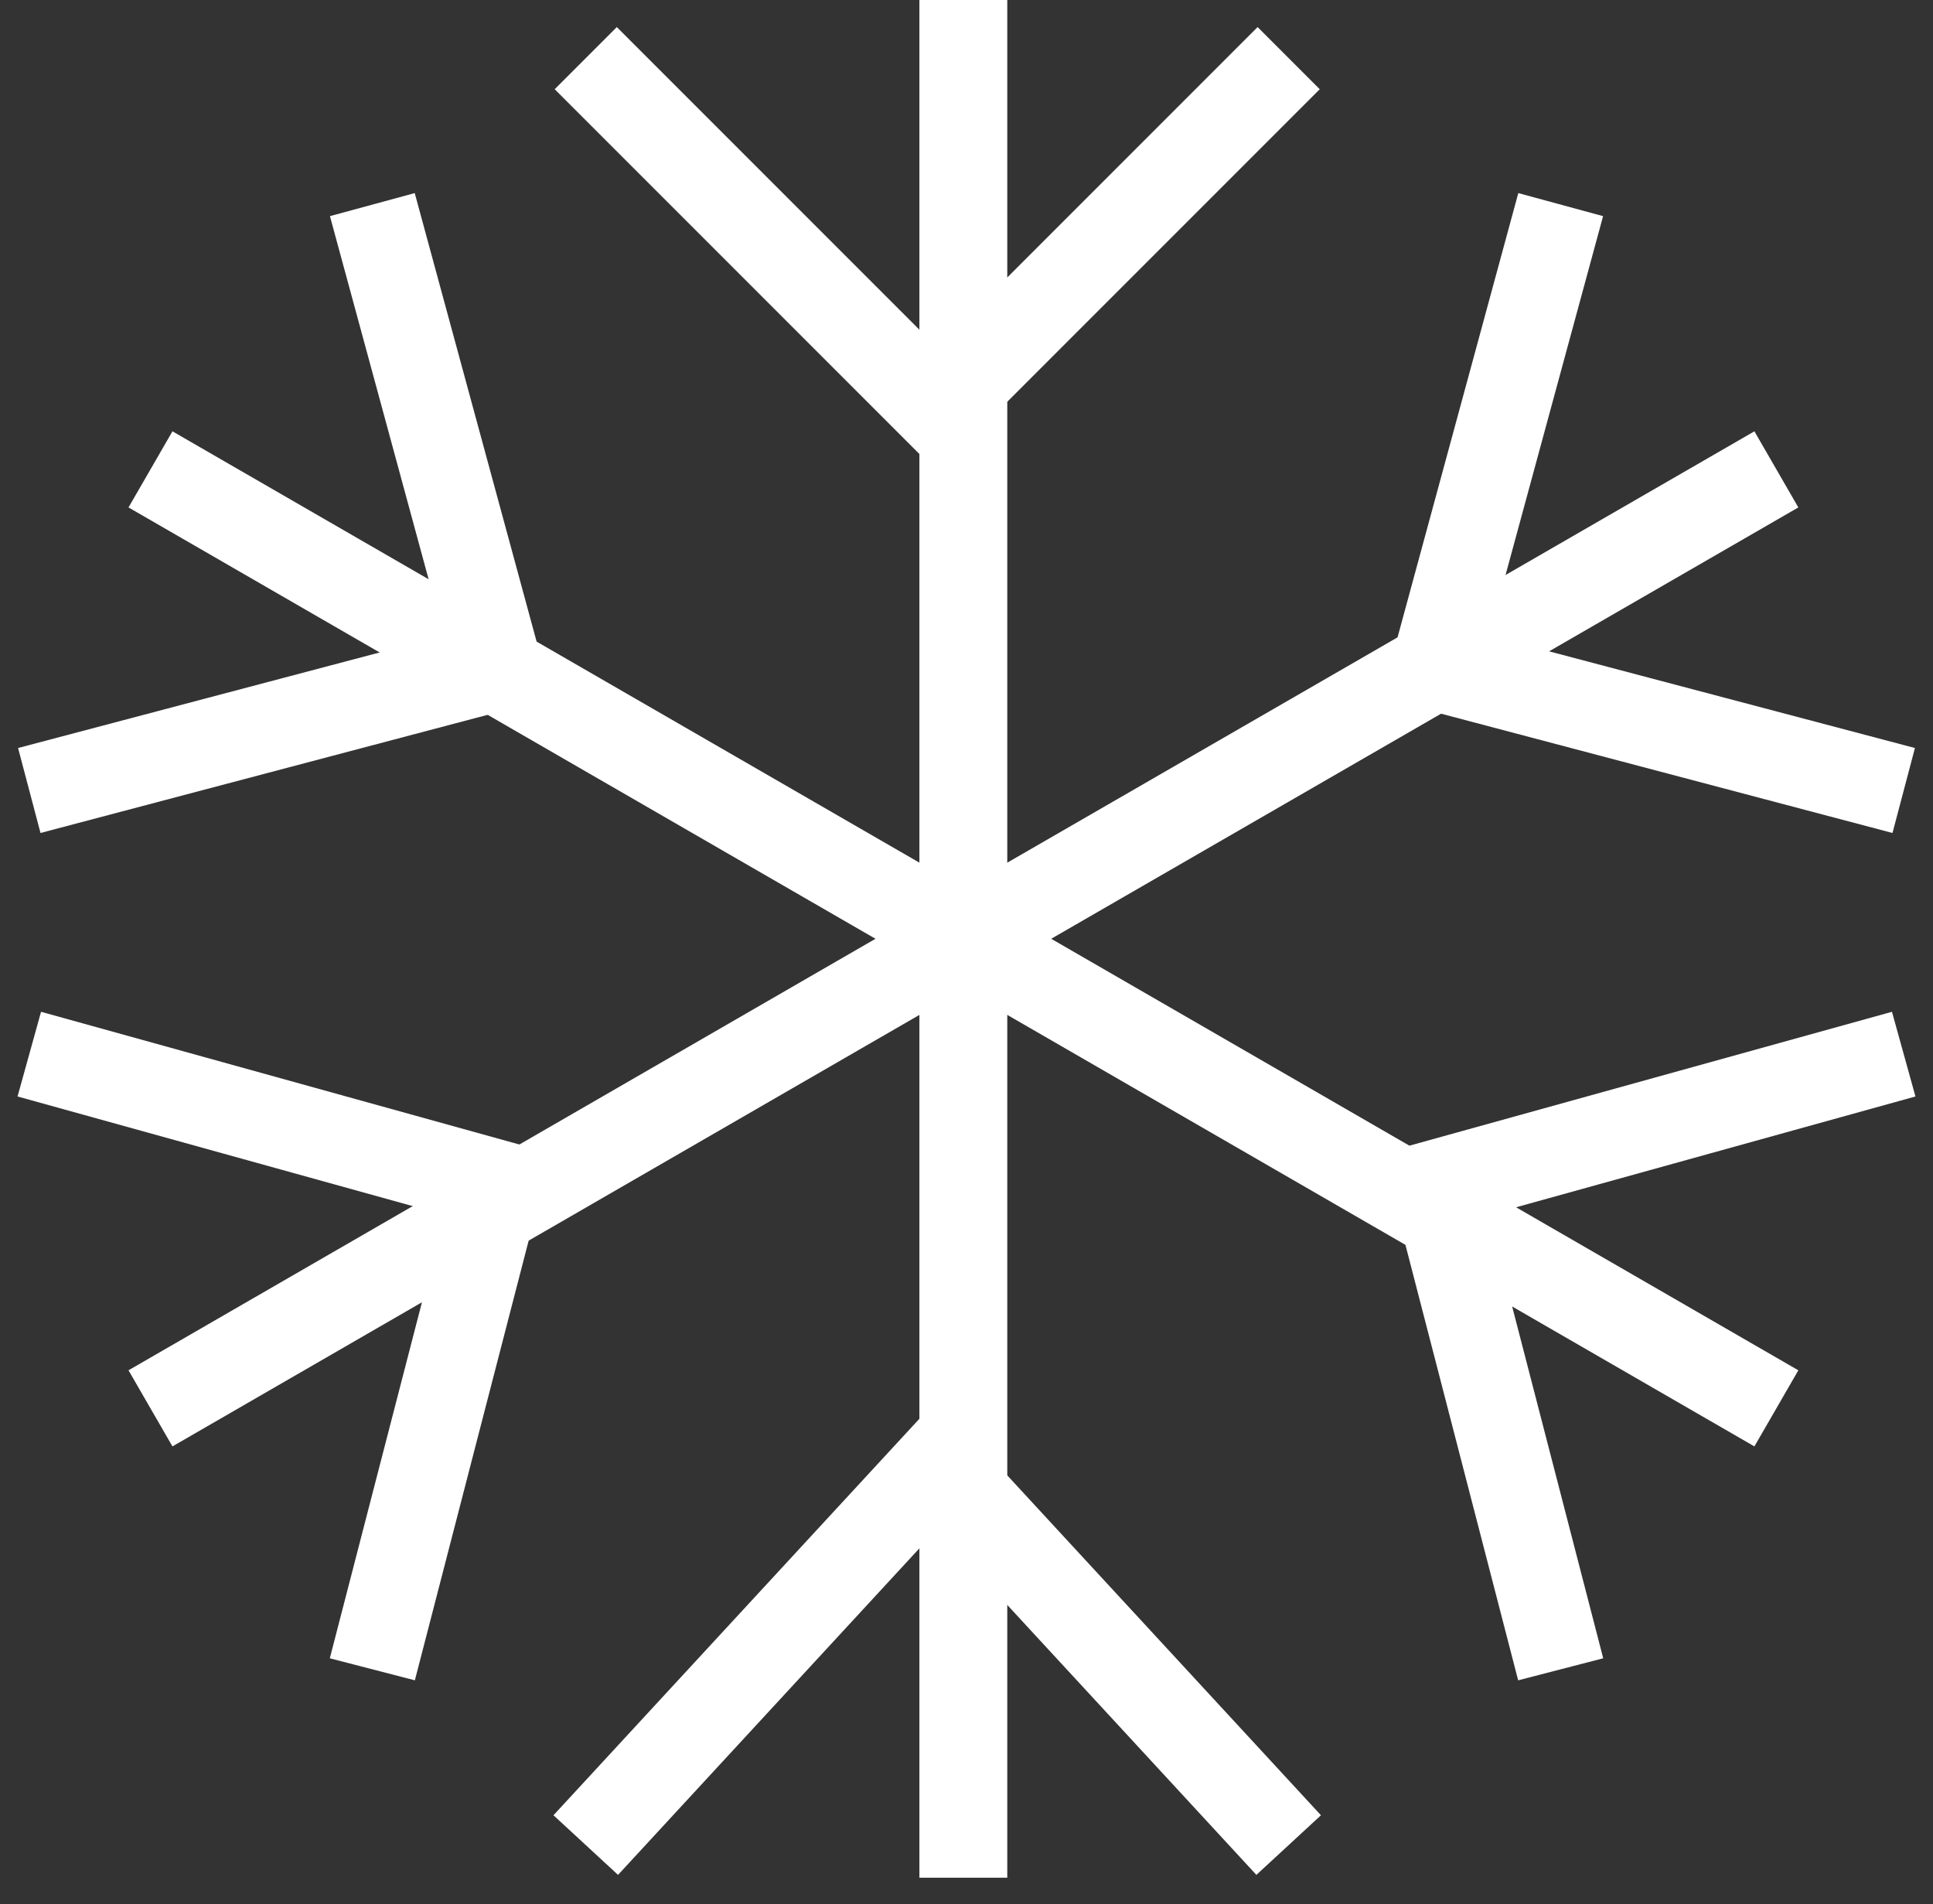
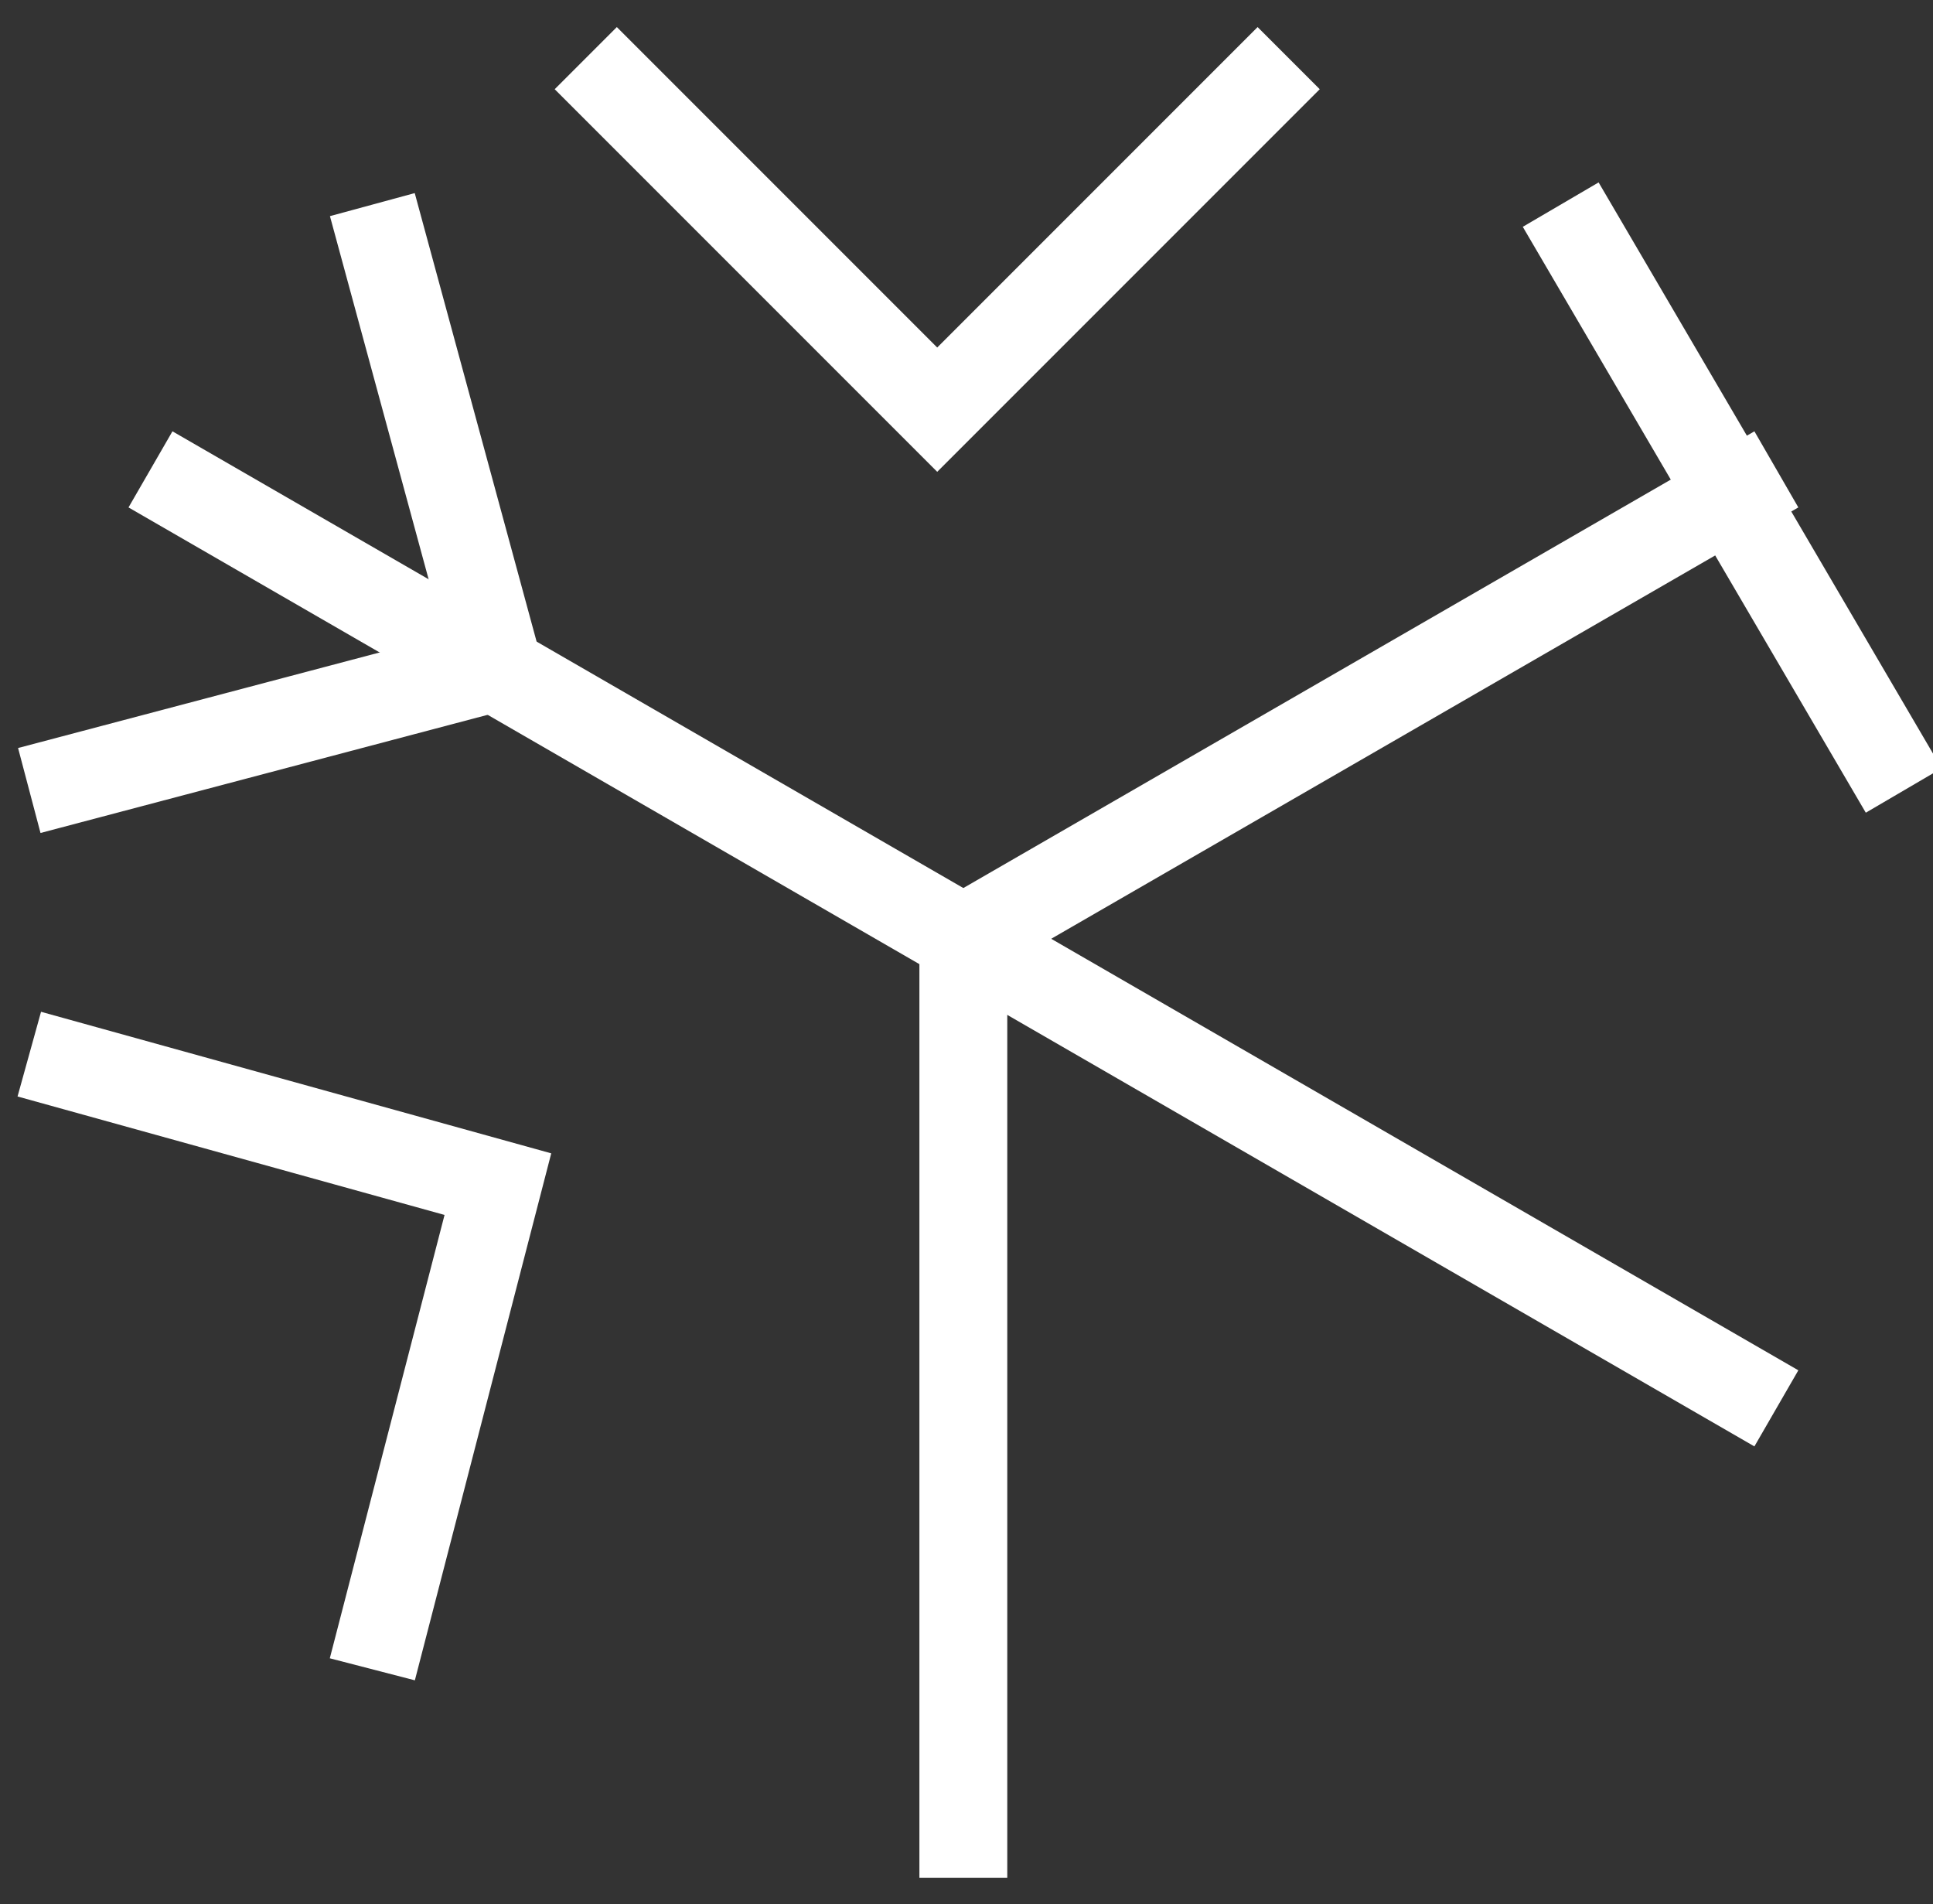
<svg xmlns="http://www.w3.org/2000/svg" width="66" height="65" viewBox="0 0 66 65" fill="none">
  <rect x="0" y="0" width="66" height="65" fill="#333333" stroke="none" />
  <path d="M32.892 32.047V64.1" stroke="white" stroke-width="3" stroke-miterlimit="10" />
  <path d="M32.892 32.047L60.652 48.077" stroke="white" stroke-width="3" stroke-miterlimit="10" />
  <path d="M32.892 32.047L60.652 16.023" stroke="white" stroke-width="3" stroke-miterlimit="10" />
-   <path d="M32.892 32.047V0" stroke="white" stroke-width="3" stroke-miterlimit="10" />
  <path d="M32.892 32.047L5.138 16.023" stroke="white" stroke-width="3" stroke-miterlimit="10" />
-   <path d="M32.892 32.047L5.138 48.077" stroke="white" stroke-width="3" stroke-miterlimit="10" />
  <path d="M44 1.985L32 13.985L20 1.985" stroke="white" stroke-width="3" stroke-miterlimit="10" />
-   <path d="M65 26.985L49 22.758L53.288 6.985" stroke="white" stroke-width="3" stroke-miterlimit="10" />
-   <path d="M53.288 56.985L49 40.423L65 35.985" stroke="white" stroke-width="3" stroke-miterlimit="10" />
-   <path d="M20 62.985L32 49.985L44 62.985" stroke="white" stroke-width="3" stroke-miterlimit="10" />
+   <path d="M65 26.985L53.288 6.985" stroke="white" stroke-width="3" stroke-miterlimit="10" />
  <path d="M1 35.985L17 40.423L12.713 56.985" stroke="white" stroke-width="3" stroke-miterlimit="10" />
  <path d="M12.713 6.985L17 22.758L1 26.985" stroke="white" stroke-width="3" stroke-miterlimit="10" />
</svg>